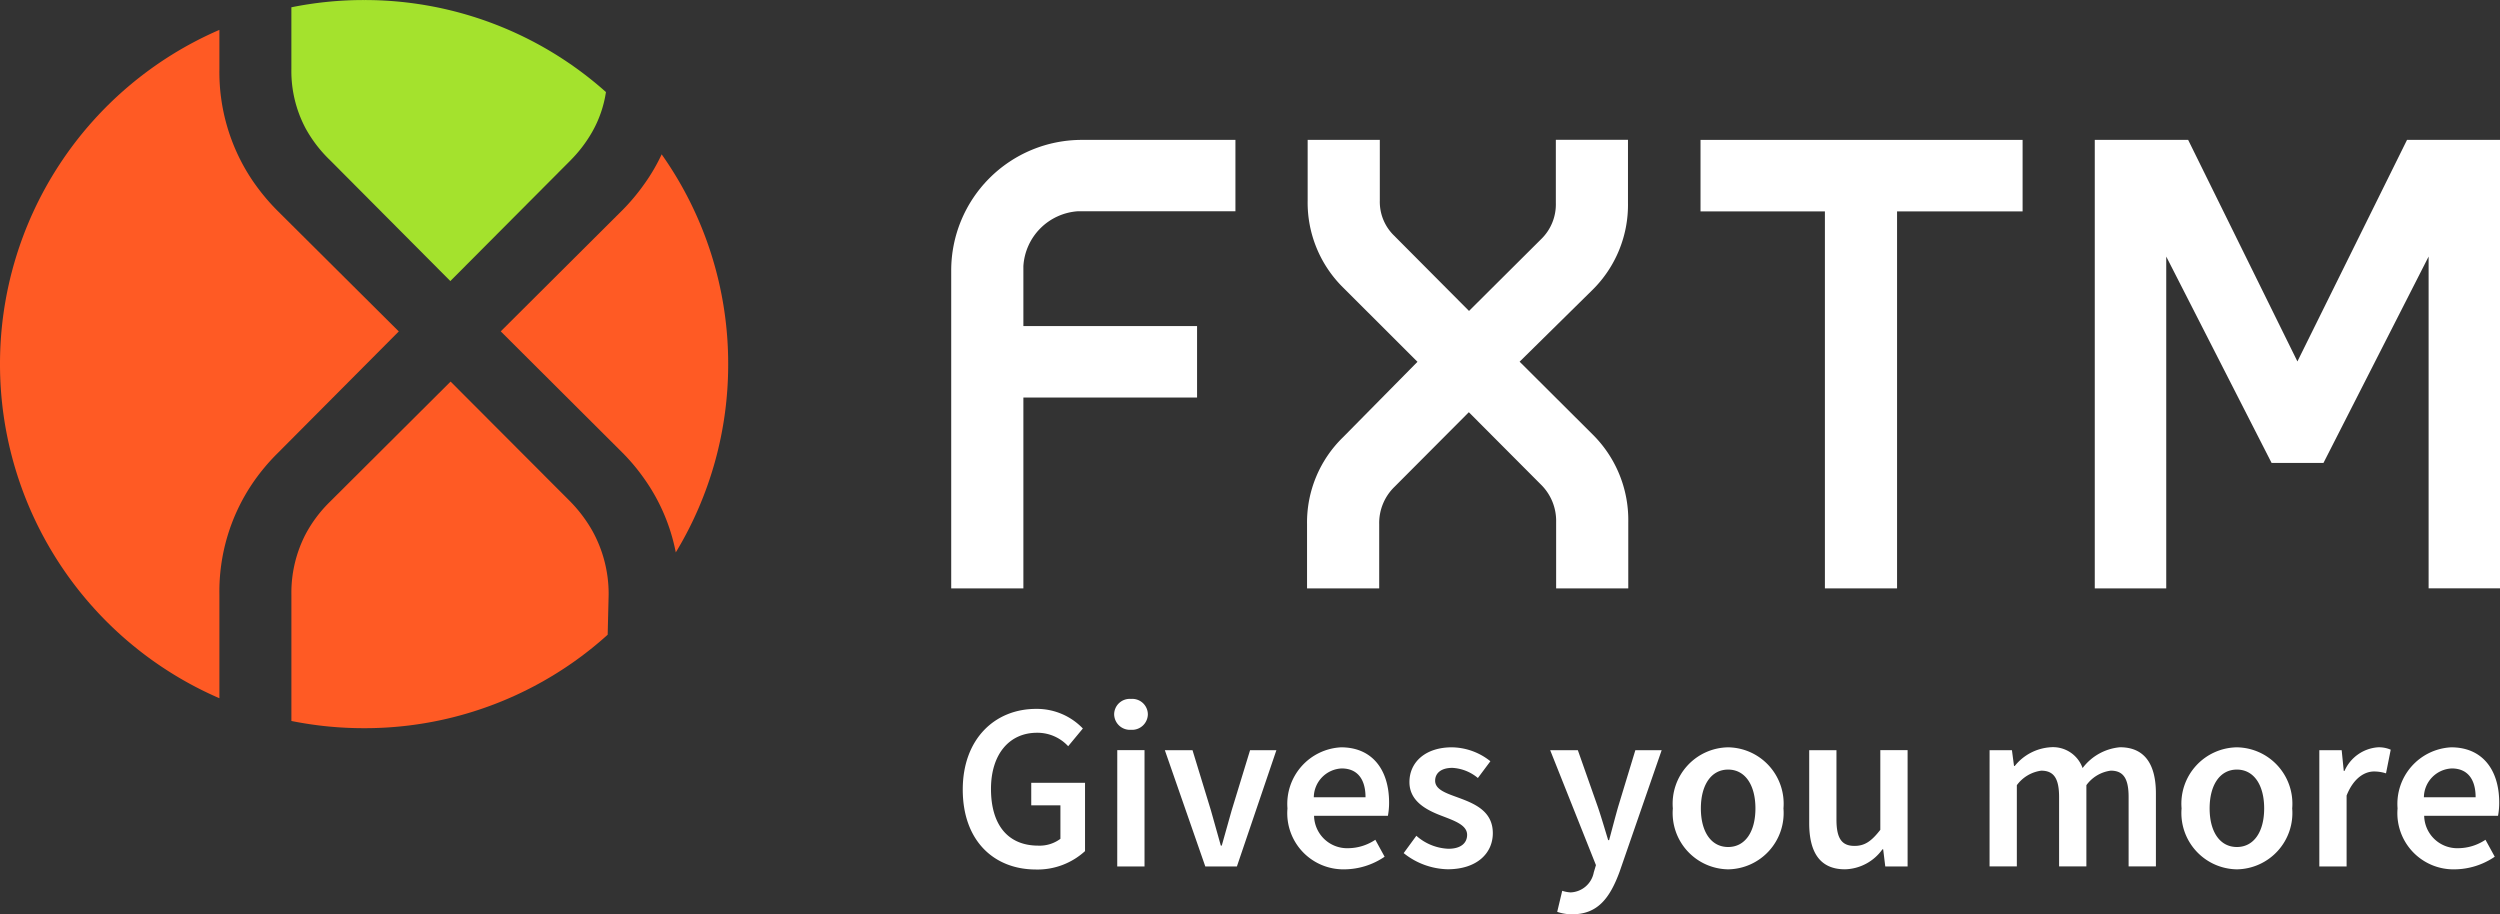
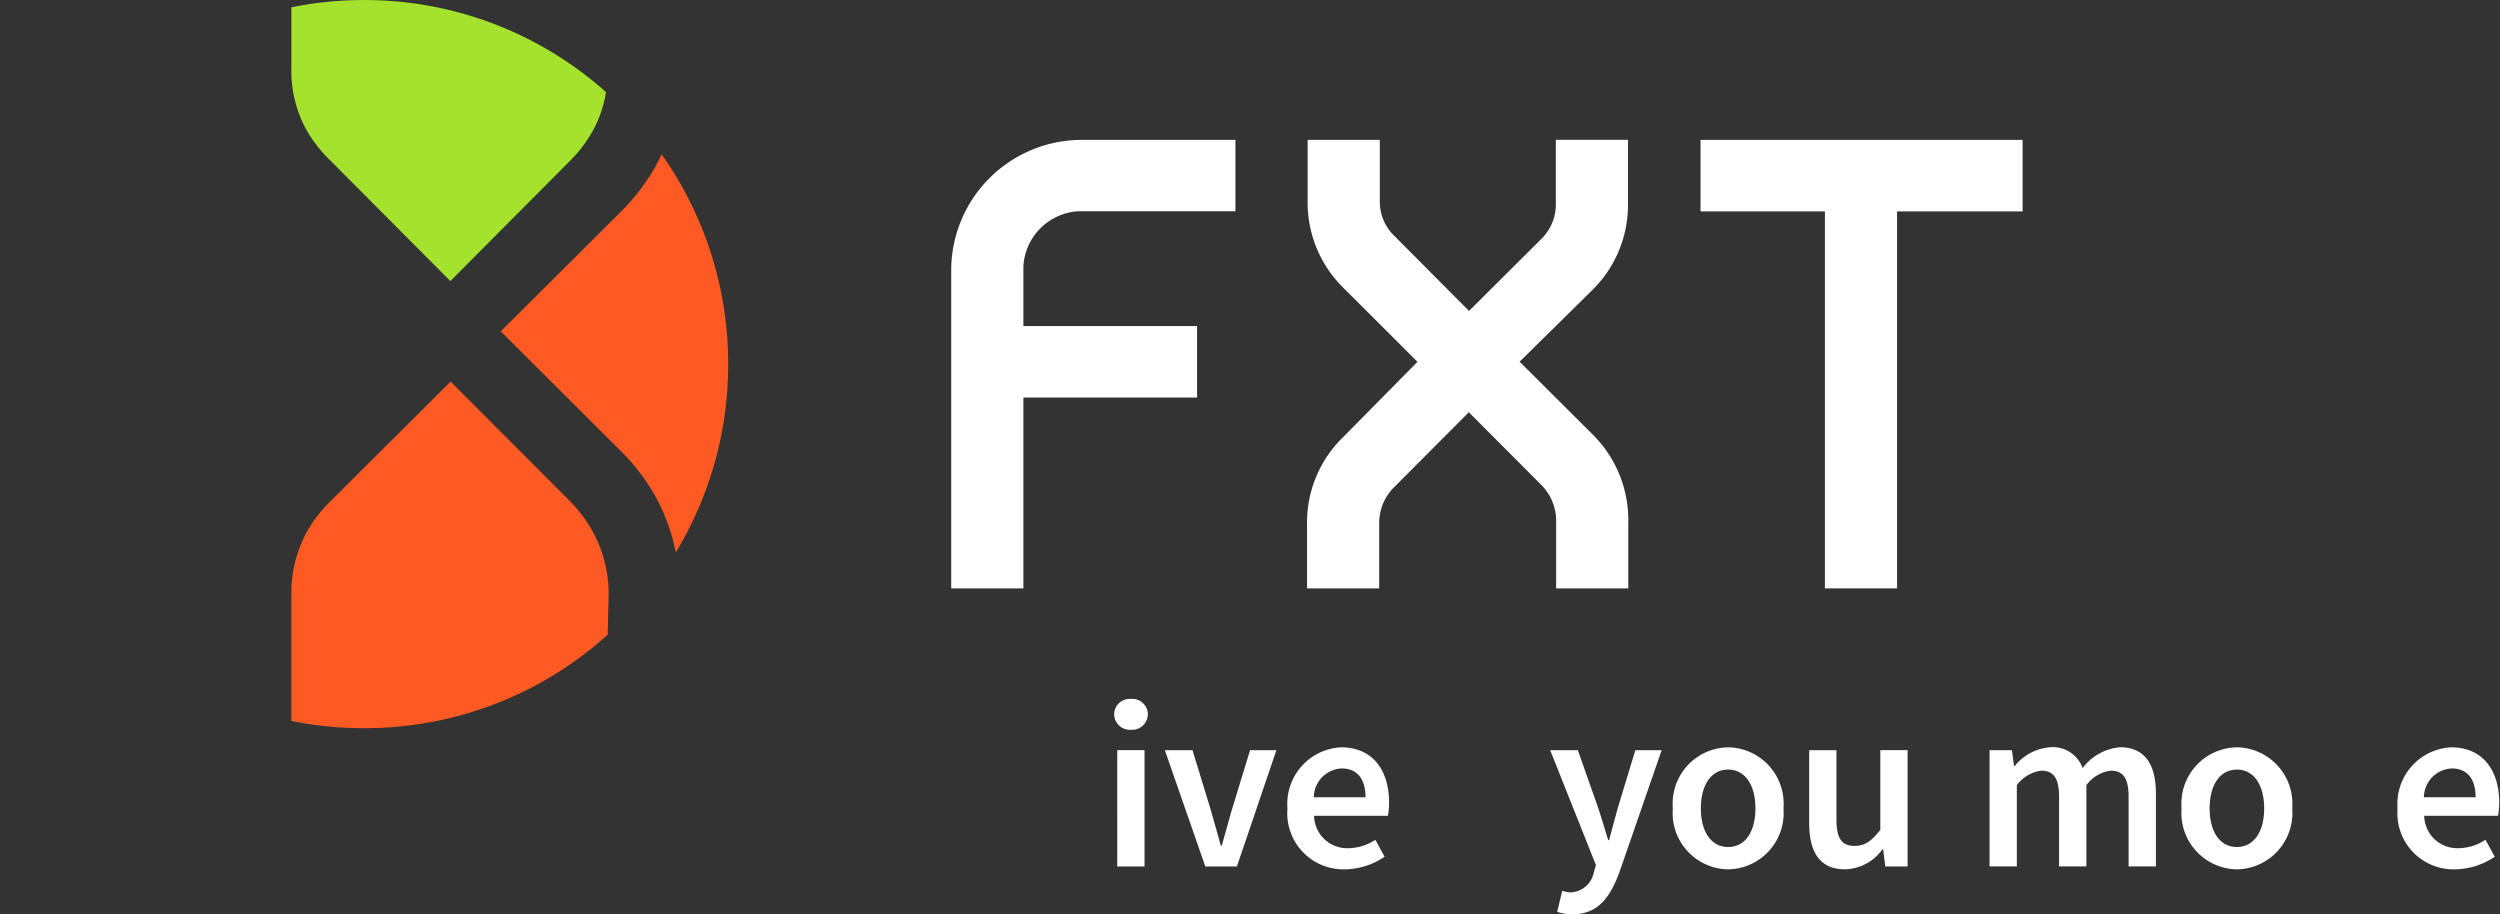
<svg xmlns="http://www.w3.org/2000/svg" width="142.505" height="52.113" viewBox="0 0 142.505 52.113">
  <rect x="0" y="0" width="142.505" height="52.113" fill="#333333" stroke="none" />
  <defs>
    <style>
            .cls-1{fill:#a4e22d}.cls-2{fill:#ff5a24}.cls-3{fill:#fff}
        </style>
  </defs>
  <g id="Group_35361" data-name="Group 35361" transform="translate(-531.074 219.034)">
    <g id="Group_35357" data-name="Group 35357" transform="translate(531.074 -219.034)">
      <path id="Path_86284" d="M561.512-209.963l.01.008 6.909 6.942 6.87-6.9a7.673 7.673 0 0 0 1.2-1.574 6.55 6.55 0 0 0 .8-2.3 20.665 20.665 0 0 0-13.787-5.245 20.7 20.7 0 0 0-4.144.414v3.531a6.96 6.96 0 0 0 .812 3.372 7.562 7.562 0 0 0 1.33 1.752z" class="cls-1" data-name="Path 86284" transform="translate(-542.761 219.034)" />
      <path id="Path_86285" d="M588.874-204.046a10.5 10.5 0 0 1-.995 1.7 11.716 11.716 0 0 1-1.27 1.51l-.007.006-6.9 6.874 6.942 6.921a11.358 11.358 0 0 1 1.228 1.466 10.818 10.818 0 0 1 1.807 4.213 20.653 20.653 0 0 0 2.987-10.733 20.668 20.668 0 0 0-3.792-11.957z" class="cls-2" data-name="Path 86285" transform="translate(-551.158 212.844)" />
-       <path id="Path_86286" d="M546.894-205.816a11.968 11.968 0 0 1-1.477-1.8 11.067 11.067 0 0 1-1.837-6.266v-2.247a20.746 20.746 0 0 0-12.506 19.05 20.752 20.752 0 0 0 12.506 19.048v-5.92a11 11 0 0 1 1.868-6.3A11.593 11.593 0 0 1 546.9-192l6.906-6.94z" class="cls-2" data-name="Path 86286" transform="translate(-531.074 217.832)" />
      <path id="Path_86287" d="M575.306-175.1l-6.86-6.876-6.933 6.906a7.507 7.507 0 0 0-1.33 1.789 7.257 7.257 0 0 0-.812 3.436v7.215a20.886 20.886 0 0 0 4.144.411 20.641 20.641 0 0 0 9.7-2.4 20.556 20.556 0 0 0 4.185-2.928l.055-2.285a7.416 7.416 0 0 0-.937-3.653 8.064 8.064 0 0 0-1.212-1.615z" class="cls-2" data-name="Path 86287" transform="translate(-542.761 203.727)" />
    </g>
    <g id="Group_35358" data-name="Group 35358" transform="translate(585.295 -211.06)">
      <path id="Path_86288" d="M670.117-192.807l4.128-4.067a6.812 6.812 0 0 0 2.049-4.981v-3.6h-4.112v3.6a2.762 2.762 0 0 1-.849 2.074l-4.1 4.081-4.211-4.232-.013-.016a2.689 2.689 0 0 1-.861-2.043v-3.46h-4.113v3.467a6.806 6.806 0 0 0 2.054 4.984l4.206 4.2-4.23 4.286a6.773 6.773 0 0 0-2.065 4.967v3.662h4.113v-3.663a2.873 2.873 0 0 1 .86-2.114l4.25-4.265 4.114 4.129a2.9 2.9 0 0 1 .862 2.128v3.785h4.112v-3.785a6.858 6.858 0 0 0-2.031-4.989z" class="cls-3" data-name="Path 86288" transform="translate(-637.717 205.45)" />
      <path id="Path_86289" d="M696.21-205.45v4.076h7.09v21.489h4.113v-21.489h7.156v-4.076z" class="cls-3" data-name="Path 86289" transform="translate(-653.498 205.45)" />
-       <path id="Path_86290" d="M757.592-205.45h-5.3l-6.248 12.629-6.228-12.629h-5.323v25.565h4.074V-198.8l6.006 11.765h2.956l5.994-11.765v18.914h4.072z" class="cls-3" data-name="Path 86290" transform="translate(-669.308 205.45)" />
      <path id="Path_86291" d="M630.683-201.383h8.963v-4.067h-8.756a7.445 7.445 0 0 0-7.445 7.45v18.117h4.114v-10.879h9.9v-4.074h-9.9v-3.424a3.339 3.339 0 0 1 3.124-3.123z" class="cls-3" data-name="Path 86291" transform="translate(-623.445 205.45)" />
    </g>
    <g id="Group_35359" data-name="Group 35359" transform="translate(585.953 -179.194)">
-       <path id="Path_86292" d="M624.567-145.6c0-2.887 1.831-4.6 4.179-4.6a3.629 3.629 0 0 1 2.667 1.118l-.837 1.01a2.386 2.386 0 0 0-1.781-.767c-1.566 0-2.619 1.215-2.619 3.2 0 2.013.933 3.234 2.7 3.234a1.98 1.98 0 0 0 1.258-.389v-1.907h-1.663v-1.285h3.066v3.893a4.012 4.012 0 0 1-2.818 1.048c-2.375-.009-4.152-1.635-4.152-4.555z" class="cls-3" data-name="Path 86292" transform="translate(-624.567 150.768)" />
      <path id="Path_86293" d="M639.269-150.283a.888.888 0 0 1 .96-.88.888.888 0 0 1 .961.88.9.9 0 0 1-.961.88.9.9 0 0 1-.96-.88zm.178 2.04H641v6.63h-1.555z" class="cls-3" data-name="Path 86293" transform="translate(-630.639 151.163)" />
      <path id="Path_86294" d="M644.191-146.187h1.577l1.052 3.44c.184.653.378 1.333.562 2h.054c.183-.664.378-1.344.562-2l1.052-3.44h1.5l-2.252 6.63h-1.8z" class="cls-3" data-name="Path 86294" transform="translate(-632.672 149.108)" />
      <path id="Path_86295" d="M656.1-142.98a3.227 3.227 0 0 1 3.056-3.482c1.792 0 2.737 1.3 2.737 3.147a4.037 4.037 0 0 1-.068.757h-4.209a1.886 1.886 0 0 0 1.955 1.846 2.822 2.822 0 0 0 1.538-.481l.529.967a4.118 4.118 0 0 1-2.273.719 3.2 3.2 0 0 1-3.265-3.473zm4.449-.636c0-1.021-.454-1.642-1.361-1.642a1.665 1.665 0 0 0-1.587 1.642z" class="cls-3" data-name="Path 86295" transform="translate(-637.591 149.221)" />
-       <path id="Path_86296" d="M667.384-140.432l.723-.988a2.922 2.922 0 0 0 1.83.74c.724 0 1.064-.34 1.064-.794 0-.556-.718-.8-1.425-1.074-.869-.327-1.863-.825-1.863-1.933 0-1.15.929-1.981 2.414-1.981a3.575 3.575 0 0 1 2.2.793l-.713.956a2.475 2.475 0 0 0-1.453-.578c-.667 0-.983.319-.983.734 0 .524.67.723 1.388.988.9.335 1.9.767 1.9 2 0 1.139-.9 2.058-2.576 2.058a4.146 4.146 0 0 1-2.506-.921z" class="cls-3" data-name="Path 86296" transform="translate(-642.251 149.221)" />
      <path id="Path_86297" d="M682.012-136.971l.286-1.2a1.838 1.838 0 0 0 .475.092 1.4 1.4 0 0 0 1.323-1.14l.124-.415-2.608-6.55h1.577l1.145 3.25c.2.588.389 1.242.583 1.874h.054c.167-.616.335-1.268.507-1.874l.988-3.25h1.5l-2.4 6.933c-.551 1.493-1.247 2.419-2.694 2.419a2.569 2.569 0 0 1-.86-.139z" class="cls-3" data-name="Path 86297" transform="translate(-648.127 149.108)" />
      <path id="Path_86298" d="M693.522-142.98a3.211 3.211 0 0 1 3.153-3.482 3.212 3.212 0 0 1 3.153 3.482 3.21 3.21 0 0 1-3.153 3.473 3.209 3.209 0 0 1-3.153-3.473zm4.708 0c0-1.328-.583-2.213-1.555-2.213s-1.555.885-1.555 2.213.583 2.2 1.555 2.2 1.555-.872 1.555-2.2z" class="cls-3" data-name="Path 86298" transform="translate(-653.046 149.221)" />
      <path id="Path_86299" d="M706.764-142.03v-4.157h1.554v3.957c0 1.091.313 1.5 1.031 1.5.583 0 .966-.269 1.469-.917v-4.542h1.555v6.63H711.1l-.119-.977h-.043a2.7 2.7 0 0 1-2.133 1.14c-1.421.002-2.041-.96-2.041-2.634z" class="cls-3" data-name="Path 86299" transform="translate(-658.515 149.108)" />
      <path id="Path_86300" d="M724.281-146.3h1.274l.119.9h.043a2.851 2.851 0 0 1 2.035-1.066 1.789 1.789 0 0 1 1.831 1.187 3 3 0 0 1 2.132-1.187c1.4 0 2.047.961 2.047 2.634v4.157h-1.556v-3.957c0-1.09-.324-1.5-1.02-1.5a2.045 2.045 0 0 0-1.387.827v4.631h-1.556v-3.957c0-1.09-.323-1.5-1.02-1.5a2.068 2.068 0 0 0-1.388.827v4.631h-1.555z" class="cls-3" data-name="Path 86300" transform="translate(-665.75 149.221)" />
      <path id="Path_86301" d="M742.925-142.98a3.211 3.211 0 0 1 3.153-3.482 3.212 3.212 0 0 1 3.153 3.482 3.21 3.21 0 0 1-3.153 3.473 3.209 3.209 0 0 1-3.153-3.473zm4.708 0c0-1.328-.583-2.213-1.555-2.213s-1.554.885-1.554 2.213.583 2.2 1.554 2.2 1.555-.872 1.555-2.2z" class="cls-3" data-name="Path 86301" transform="translate(-673.45 149.221)" />
-       <path id="Path_86302" d="M756.3-146.3h1.274l.119 1.182h.043a2.263 2.263 0 0 1 1.884-1.344 1.687 1.687 0 0 1 .75.135l-.269 1.349a2.236 2.236 0 0 0-.68-.107c-.529 0-1.166.361-1.566 1.371v4.043H756.3z" class="cls-3" data-name="Path 86302" transform="translate(-678.973 149.221)" />
      <path id="Path_86303" d="M763.9-142.98a3.227 3.227 0 0 1 3.056-3.482c1.793 0 2.738 1.3 2.738 3.147a3.973 3.973 0 0 1-.068.757h-4.209a1.886 1.886 0 0 0 1.955 1.846 2.825 2.825 0 0 0 1.539-.481l.529.967a4.119 4.119 0 0 1-2.273.719 3.2 3.2 0 0 1-3.267-3.473zm4.449-.636c0-1.021-.454-1.642-1.361-1.642a1.664 1.664 0 0 0-1.587 1.642z" class="cls-3" data-name="Path 86303" transform="translate(-682.113 149.221)" />
    </g>
  </g>
</svg>